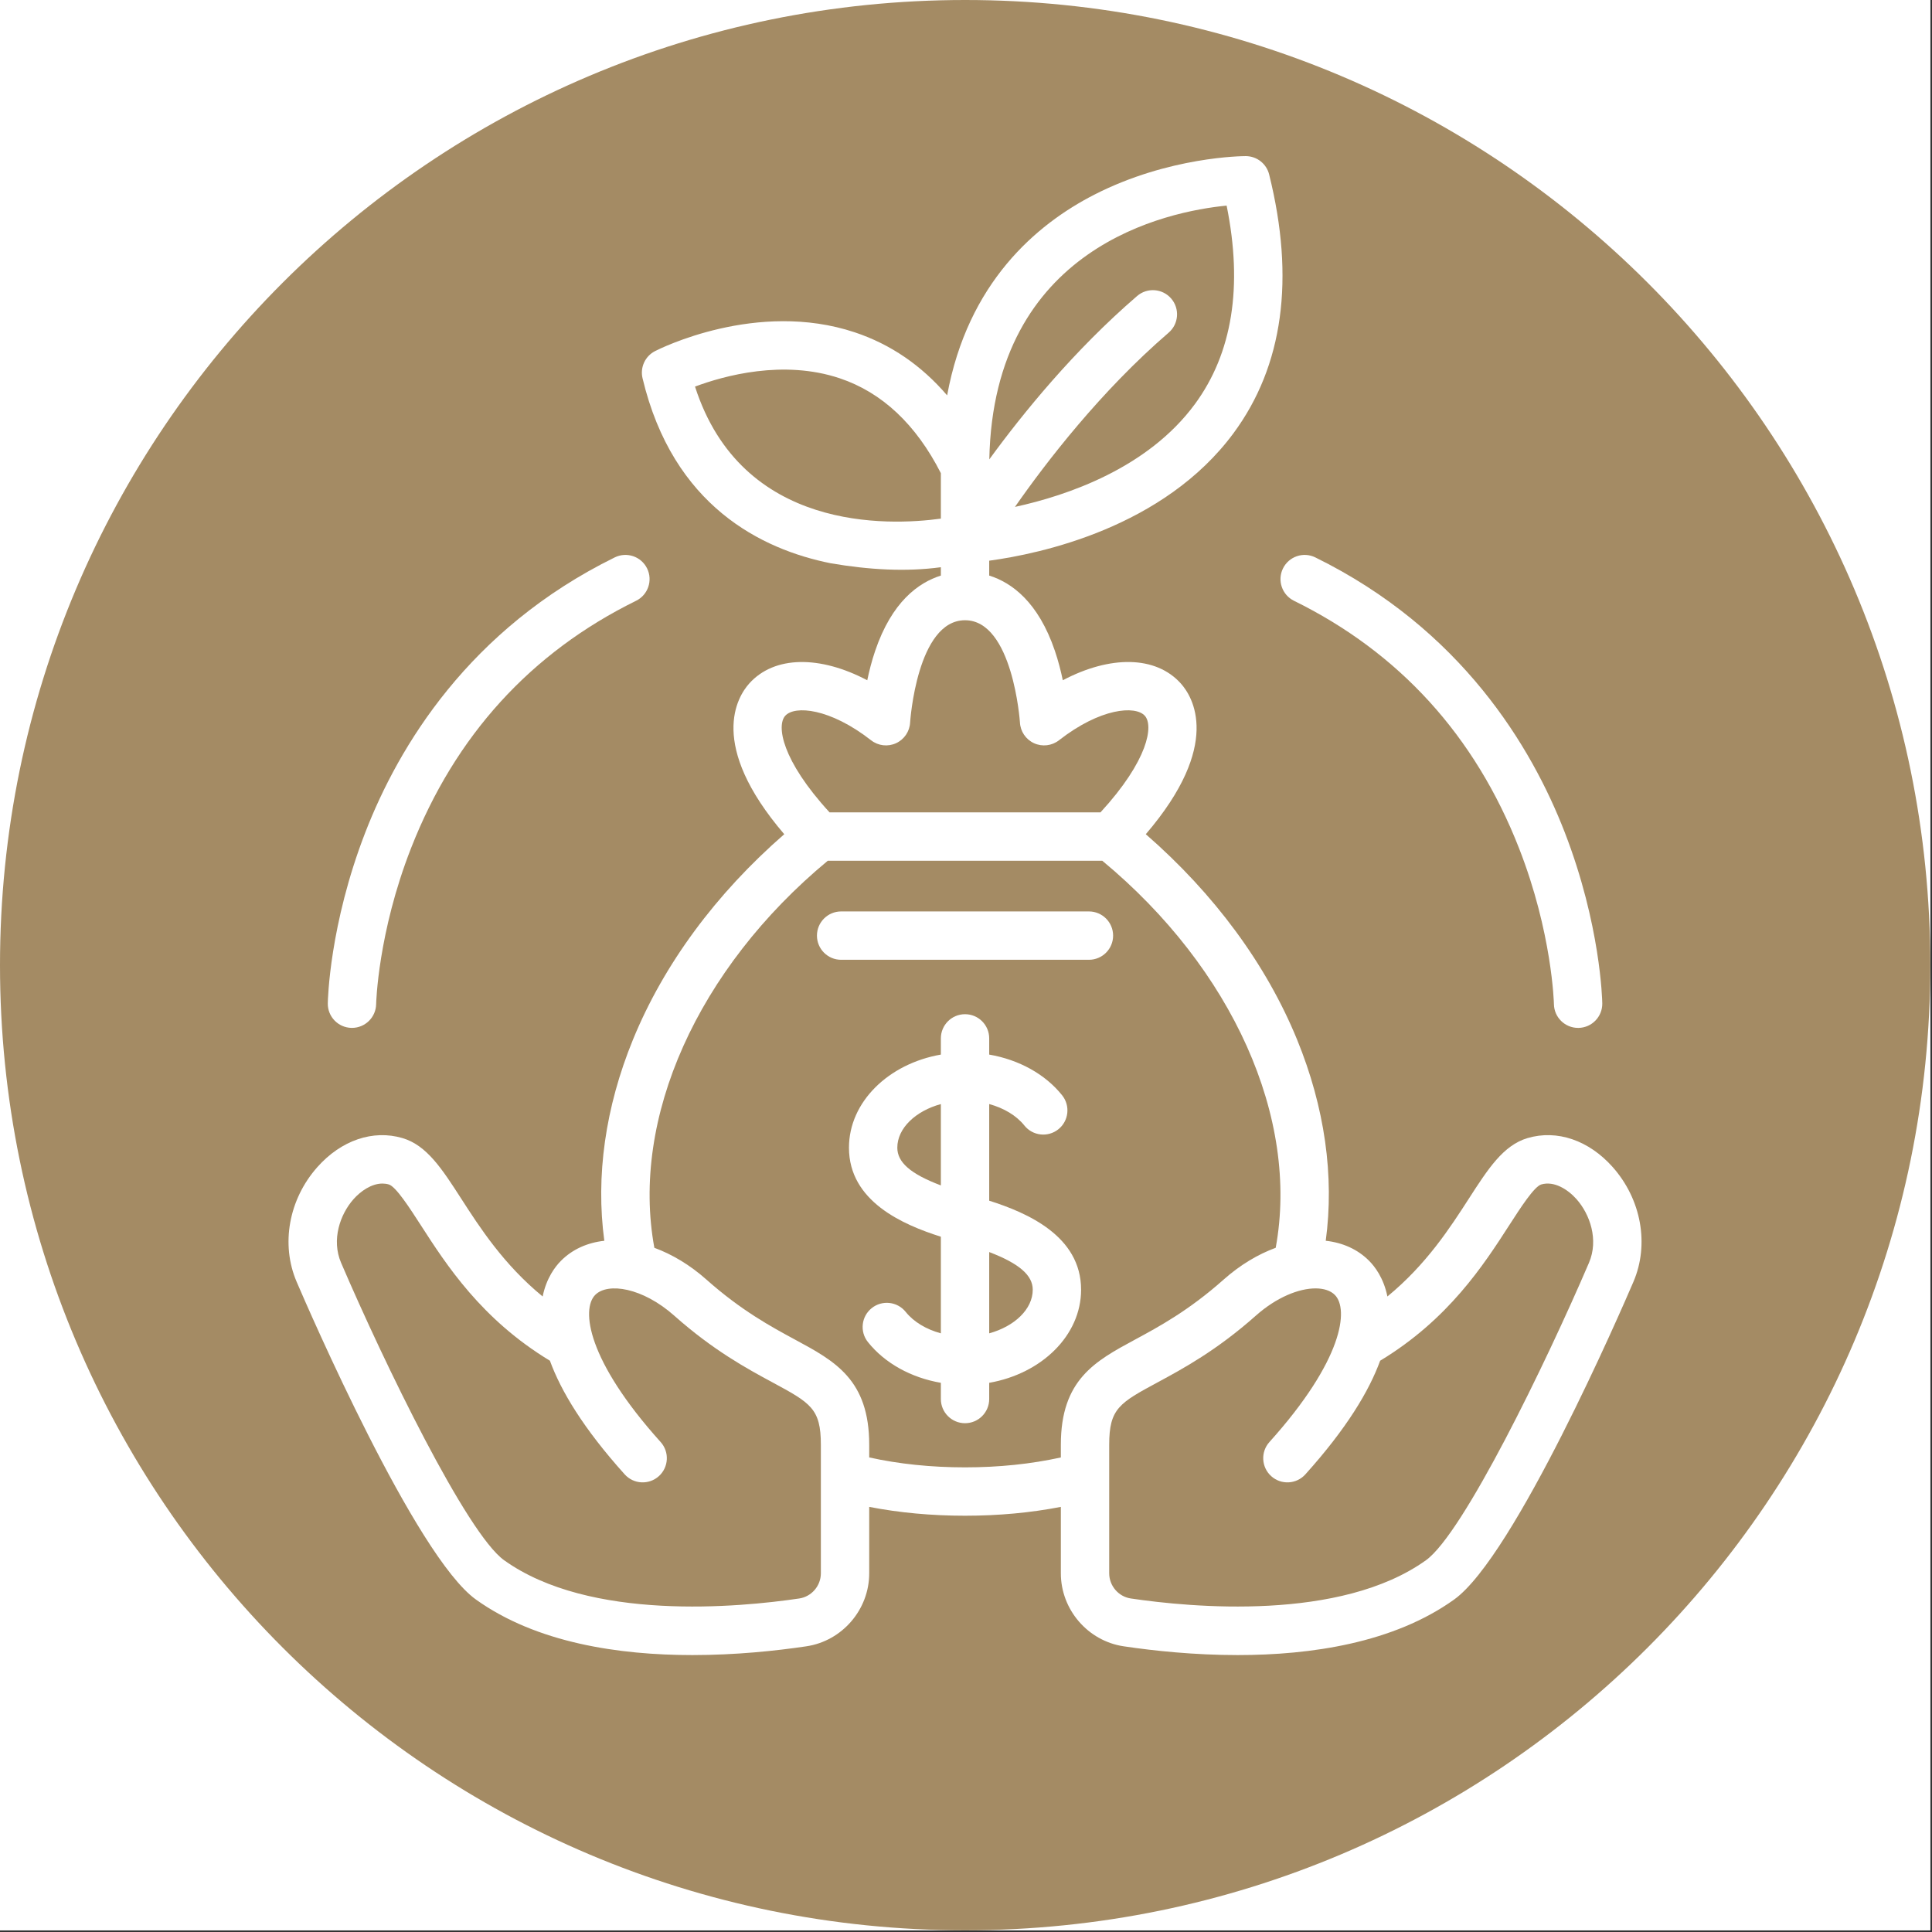
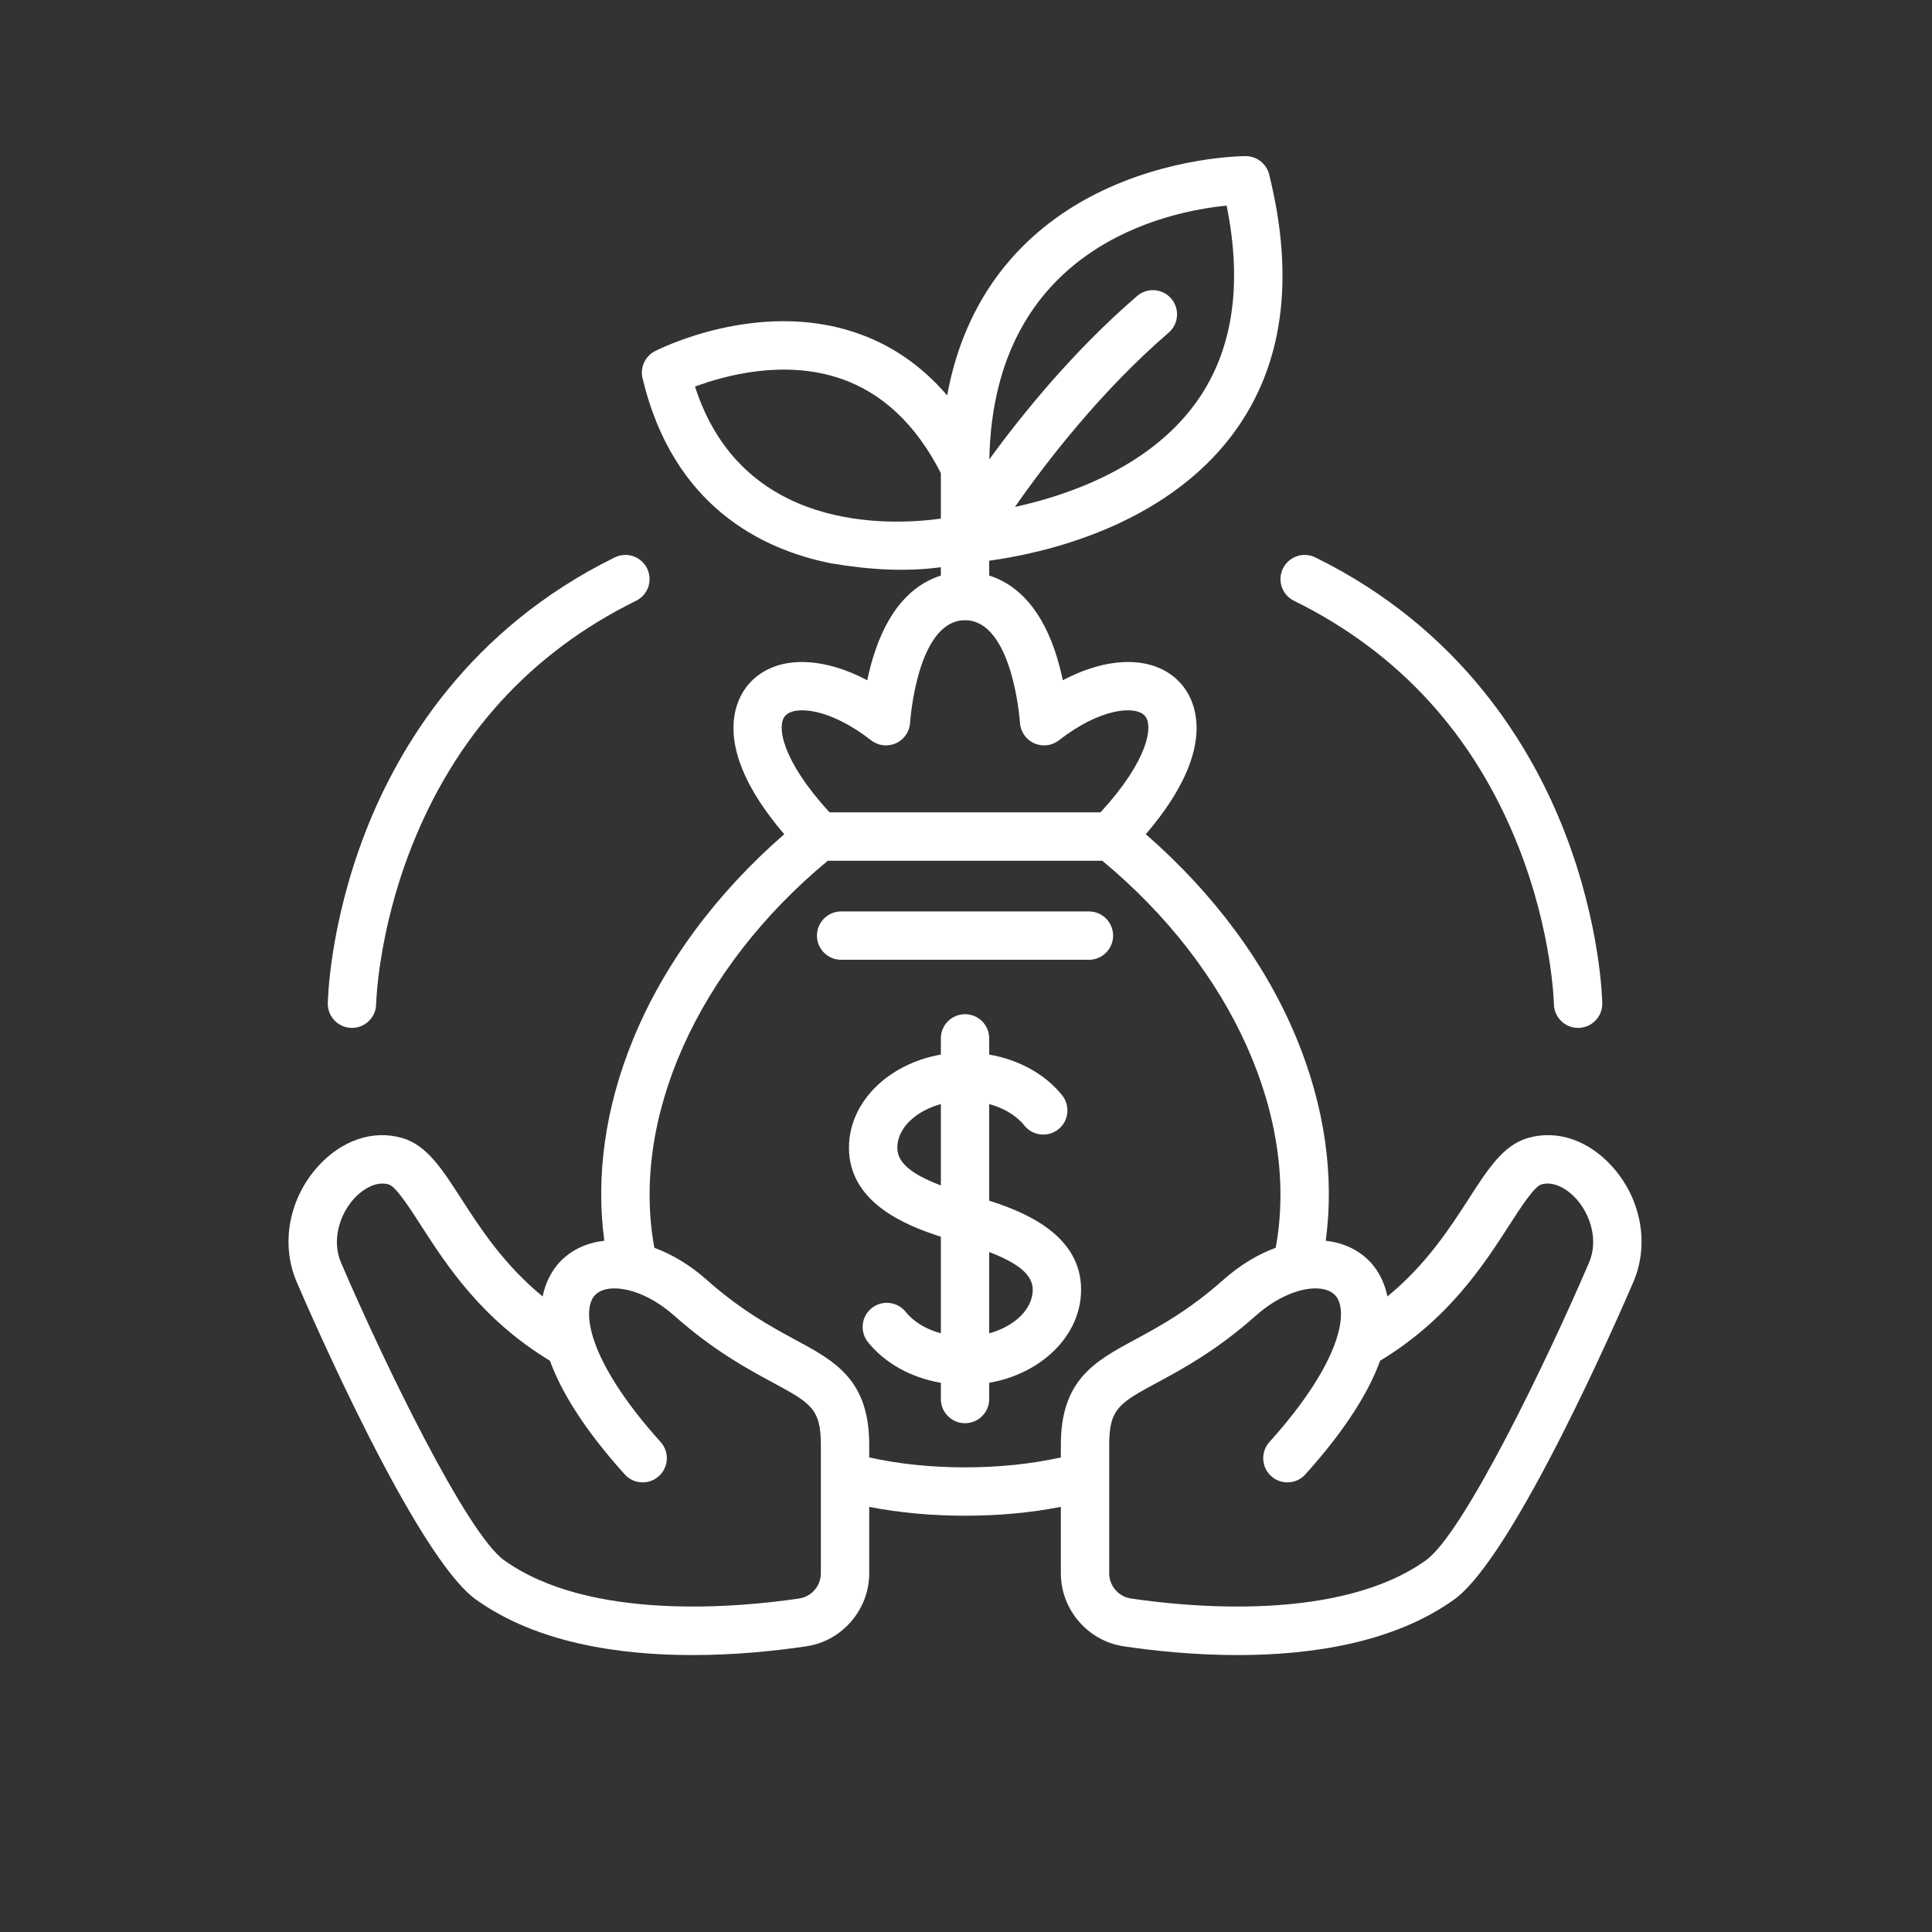
<svg xmlns="http://www.w3.org/2000/svg" width="758" viewBox="0 0 568.5 568.5" height="758" preserveAspectRatio="xMidYMid meet">
  <rect x="0" y="0" width="568.5" height="568.5" fill="#333333" stroke="none" />
  <defs>
    <clipPath id="e3d531eb76">
-       <path d="M 0 0 L 568 0 L 568 568 L 0 568 Z M 0 0 " clip-rule="nonzero" />
-     </clipPath>
+       </clipPath>
    <clipPath id="0b186bcce1">
      <path d="M 284 0 C 127.152 0 0 127.152 0 284 C 0 440.848 127.152 568 284 568 C 440.848 568 568 440.848 568 284 C 568 127.152 440.848 0 284 0 Z M 284 0 " clip-rule="nonzero" />
    </clipPath>
    <clipPath id="baf5a4e439">
      <path d="M 84 45.938 L 484 45.938 L 484 487.301 L 84 487.301 Z M 84 45.938 " clip-rule="nonzero" />
    </clipPath>
  </defs>
-   <path fill="#ffffff" d="M 0 0 L 568 0 L 568 568 L 0 568 Z M 0 0 " fill-opacity="1" fill-rule="nonzero" />
-   <path fill="#ffffff" d="M 0 0 L 568 0 L 568 568 L 0 568 Z M 0 0 " fill-opacity="1" fill-rule="nonzero" />
  <g clip-path="url(#e3d531eb76)">
    <g clip-path="url(#0b186bcce1)">
      <path fill="#a48b64" d="M 0 0 L 568 0 L 568 568 L 0 568 Z M 0 0 " fill-opacity="1" fill-rule="nonzero" />
    </g>
  </g>
  <path fill="#ffffff" d="M 318.117 379.504 C 318.117 363.695 302.219 356.84 291.078 353.309 L 291.078 324.875 C 295.375 326.043 299.074 328.246 301.426 331.184 C 303.883 334.254 308.355 334.75 311.426 332.297 C 314.496 329.844 314.992 325.367 312.539 322.297 C 307.551 316.062 299.82 311.824 291.078 310.316 L 291.078 305.547 C 291.078 301.617 287.895 298.434 283.965 298.434 C 280.035 298.434 276.852 301.617 276.852 305.547 L 276.852 310.316 C 261.422 313.012 249.812 324.27 249.812 337.711 C 249.812 353.523 265.711 360.375 276.852 363.91 L 276.852 392.34 C 272.555 391.172 268.855 388.973 266.504 386.031 C 264.051 382.965 259.57 382.465 256.504 384.922 C 253.438 387.375 252.938 391.852 255.395 394.918 C 260.383 401.156 268.109 405.395 276.852 406.898 L 276.852 411.672 C 276.852 415.598 280.035 418.785 283.965 418.785 C 287.895 418.785 291.078 415.598 291.078 411.672 L 291.078 406.898 C 306.508 404.207 318.117 392.949 318.117 379.504 Z M 264.039 337.711 C 264.039 331.965 269.441 326.906 276.852 324.879 L 276.852 348.812 C 267.867 345.41 264.039 341.996 264.039 337.711 Z M 291.078 392.34 L 291.078 368.422 C 299.965 371.82 303.891 375.289 303.891 379.504 C 303.891 385.25 298.488 390.309 291.078 392.34 Z M 291.078 392.34 " fill-opacity="1" fill-rule="nonzero" />
  <path fill="#ffffff" d="M 327.539 275.309 C 327.539 271.379 324.352 268.195 320.422 268.195 L 247.508 268.195 C 243.578 268.195 240.391 271.379 240.391 275.309 C 240.391 279.238 243.578 282.422 247.508 282.422 L 320.422 282.422 C 324.352 282.422 327.539 279.238 327.539 275.309 Z M 327.539 275.309 " fill-opacity="1" fill-rule="nonzero" />
  <path fill="#ffffff" d="M 103.445 302.461 C 103.488 302.461 103.527 302.461 103.57 302.461 C 107.438 302.461 110.609 299.359 110.68 295.477 C 110.684 295.273 111.184 274.516 120.961 249.555 C 133.906 216.508 156.18 192.027 187.168 176.785 C 190.691 175.051 192.145 170.789 190.41 167.262 C 188.676 163.738 184.414 162.285 180.887 164.02 C 137.98 185.125 117.301 219.648 107.512 244.891 C 96.941 272.141 96.469 294.309 96.457 295.238 C 96.391 299.164 99.52 302.391 103.445 302.461 Z M 103.445 302.461 " fill-opacity="1" fill-rule="nonzero" />
  <g clip-path="url(#baf5a4e439)">
    <path fill="#ffffff" d="M 474.539 343.414 C 467.527 335.52 458.168 332.328 449.5 334.883 C 442.348 336.992 437.867 343.938 432.199 352.734 C 426.734 361.207 419.719 372.09 408.25 381.492 C 407.148 376.043 404.523 372.66 402.871 371 C 399.48 367.586 395.051 365.645 390.105 365.102 C 392.676 346.102 389.824 325.832 381.672 305.91 C 372.625 283.789 357.309 263.023 337.156 245.469 C 359.797 219.051 350.922 204.961 347.445 201.098 C 340.066 192.902 326.656 192.82 312.734 200.168 C 312.172 197.461 311.418 194.5 310.41 191.523 C 305.52 177.105 297.684 171.434 291.078 169.363 L 291.078 164.988 C 306.102 162.953 342.445 155.27 362.992 127.434 C 377.578 107.668 381.098 82.062 373.453 51.336 C 372.664 48.164 369.816 45.938 366.551 45.938 C 365.637 45.938 343.938 46.066 322.02 57.277 C 304.777 66.098 284.773 83.289 278.699 116.34 C 271.137 107.516 262.051 101.297 251.523 97.789 C 222.707 88.188 193.945 102.699 192.734 103.324 C 189.824 104.82 188.312 108.113 189.07 111.297 C 198.031 148.922 224.133 161.676 244.453 165.746 C 255.707 167.668 266.578 168.301 276.852 166.906 L 276.852 169.367 C 270.242 171.438 262.41 177.105 257.52 191.527 C 256.508 194.5 255.758 197.465 255.195 200.172 C 241.27 192.824 227.863 192.906 220.484 201.102 C 217.004 204.965 208.133 219.051 230.77 245.469 C 210.617 263.023 195.301 283.793 186.254 305.914 C 178.105 325.836 175.254 346.105 177.824 365.105 C 172.879 365.648 168.449 367.59 165.059 371.004 C 163.406 372.664 160.781 376.047 159.68 381.496 C 148.211 372.094 141.191 361.207 135.73 352.734 C 130.062 343.941 125.582 336.996 118.43 334.887 C 109.762 332.332 100.402 335.523 93.387 343.418 C 84.957 352.914 82.566 366.172 87.293 377.191 C 90.82 385.418 122.281 457.938 140.043 470.668 C 157.863 483.441 182.152 487.012 203.738 487.012 C 216.492 487.012 228.305 485.766 237.273 484.434 C 247.816 482.871 255.77 473.633 255.77 462.953 L 255.77 443.406 C 264.645 445.133 274.09 446.008 283.965 446.008 C 293.84 446.008 303.285 445.133 312.16 443.406 L 312.16 462.953 C 312.16 473.637 320.113 482.871 330.656 484.434 C 339.625 485.766 351.434 487.012 364.191 487.012 C 385.773 487.012 410.066 483.441 427.887 470.668 C 445.648 457.938 477.109 385.418 480.637 377.191 C 485.363 366.168 482.973 352.91 474.539 343.414 Z M 360.941 60.5 C 365.766 84.297 362.629 103.93 351.59 118.926 C 337.723 137.762 314.094 145.797 298.656 149.16 C 307.871 135.949 323.922 115.074 343.883 97.887 C 346.859 95.32 347.195 90.828 344.633 87.852 C 342.07 84.875 337.578 84.539 334.602 87.102 C 316.121 103.016 301.066 121.504 291.109 135.172 C 292.363 72.543 343.559 62.203 360.941 60.5 Z M 204.512 113.754 C 213.012 110.578 230.461 105.727 247.121 111.32 C 259.562 115.496 269.551 124.895 276.852 139.23 L 276.852 152.609 C 261.379 154.727 218.254 156.5 204.512 113.754 Z M 231.059 210.621 C 233.832 207.539 244.156 208.332 256.324 217.832 C 258.422 219.469 261.254 219.801 263.672 218.688 C 266.09 217.578 267.684 215.215 267.809 212.555 C 267.824 212.258 269.848 182.508 283.965 182.508 C 298 182.508 300.105 212.266 300.121 212.555 C 300.246 215.215 301.84 217.578 304.258 218.688 C 306.672 219.797 309.508 219.469 311.605 217.832 C 323.773 208.328 334.094 207.539 336.871 210.617 C 339.449 213.48 337.988 223.621 323.824 239.043 L 244.102 239.043 C 229.941 223.621 228.48 213.48 231.059 210.621 Z M 241.543 462.949 C 241.543 466.637 238.809 469.82 235.184 470.359 C 217.461 472.988 173.52 477.156 148.332 459.102 C 137.367 451.246 113.094 401.25 100.367 371.582 C 97.453 364.781 100.105 357.281 104.027 352.863 C 106.133 350.492 109.316 348.266 112.535 348.266 C 113.16 348.266 113.789 348.348 114.406 348.531 C 116.488 349.145 120.527 355.41 123.773 360.441 C 131.371 372.23 141.676 388.207 161.816 400.398 C 165.051 409.273 171.652 420.32 183.82 433.84 C 186.445 436.762 190.945 436.996 193.863 434.371 C 196.785 431.742 197.023 427.242 194.395 424.324 C 172.684 400.199 170.992 385.215 175.148 381.031 C 178.859 377.297 189.09 378.867 198.406 387.148 C 209.934 397.391 219.945 402.797 227.254 406.742 C 238.516 412.824 241.543 414.461 241.543 425.117 Z M 312.16 425.117 L 312.16 428.859 C 303.41 430.789 293.961 431.777 283.965 431.777 C 273.973 431.777 264.52 430.789 255.77 428.859 L 255.77 425.117 C 255.77 405.973 245.688 400.527 234.016 394.227 C 226.945 390.406 218.148 385.656 207.859 376.512 C 203.02 372.215 197.766 369.086 192.547 367.172 C 185.543 329.098 205.223 285.051 243.586 253.273 L 324.344 253.273 C 362.707 285.051 382.387 329.098 375.383 367.168 C 370.164 369.082 364.91 372.211 360.07 376.512 C 349.781 385.656 340.984 390.406 333.914 394.223 C 322.242 400.527 312.16 405.973 312.16 425.117 Z M 467.562 371.582 C 454.836 401.25 430.562 451.246 419.602 459.102 C 394.41 477.156 350.469 472.988 332.746 470.359 C 329.121 469.82 326.387 466.637 326.387 462.949 L 326.387 425.117 C 326.387 414.461 329.414 412.824 340.676 406.742 C 347.984 402.797 357.996 397.391 369.523 387.148 C 375.703 381.656 382.281 379.117 387.094 379.117 C 389.539 379.117 391.531 379.773 392.781 381.031 C 396.938 385.215 395.246 400.199 373.535 424.324 C 370.906 427.242 371.145 431.742 374.066 434.371 C 376.984 436.996 381.484 436.762 384.109 433.84 C 396.277 420.32 402.879 409.273 406.113 400.398 C 426.254 388.211 436.559 372.23 444.156 360.445 C 447.402 355.41 451.441 349.145 453.523 348.531 C 457.34 347.406 461.387 350.031 463.902 352.863 C 467.824 357.281 470.477 364.781 467.562 371.582 Z M 467.562 371.582 " fill-opacity="1" fill-rule="nonzero" />
  </g>
  <path fill="#ffffff" d="M 380.766 176.785 C 411.75 192.027 434.023 216.508 446.969 249.555 C 456.746 274.512 457.246 295.27 457.25 295.465 C 457.312 299.355 460.484 302.465 464.363 302.465 C 464.398 302.465 464.438 302.465 464.477 302.465 C 468.406 302.402 471.539 299.168 471.477 295.238 C 471.461 294.309 470.988 272.141 460.422 244.891 C 450.629 219.645 429.953 185.125 387.043 164.02 C 383.52 162.285 379.258 163.738 377.523 167.262 C 375.789 170.785 377.238 175.051 380.766 176.785 Z M 380.766 176.785 " fill-opacity="1" fill-rule="nonzero" />
</svg>